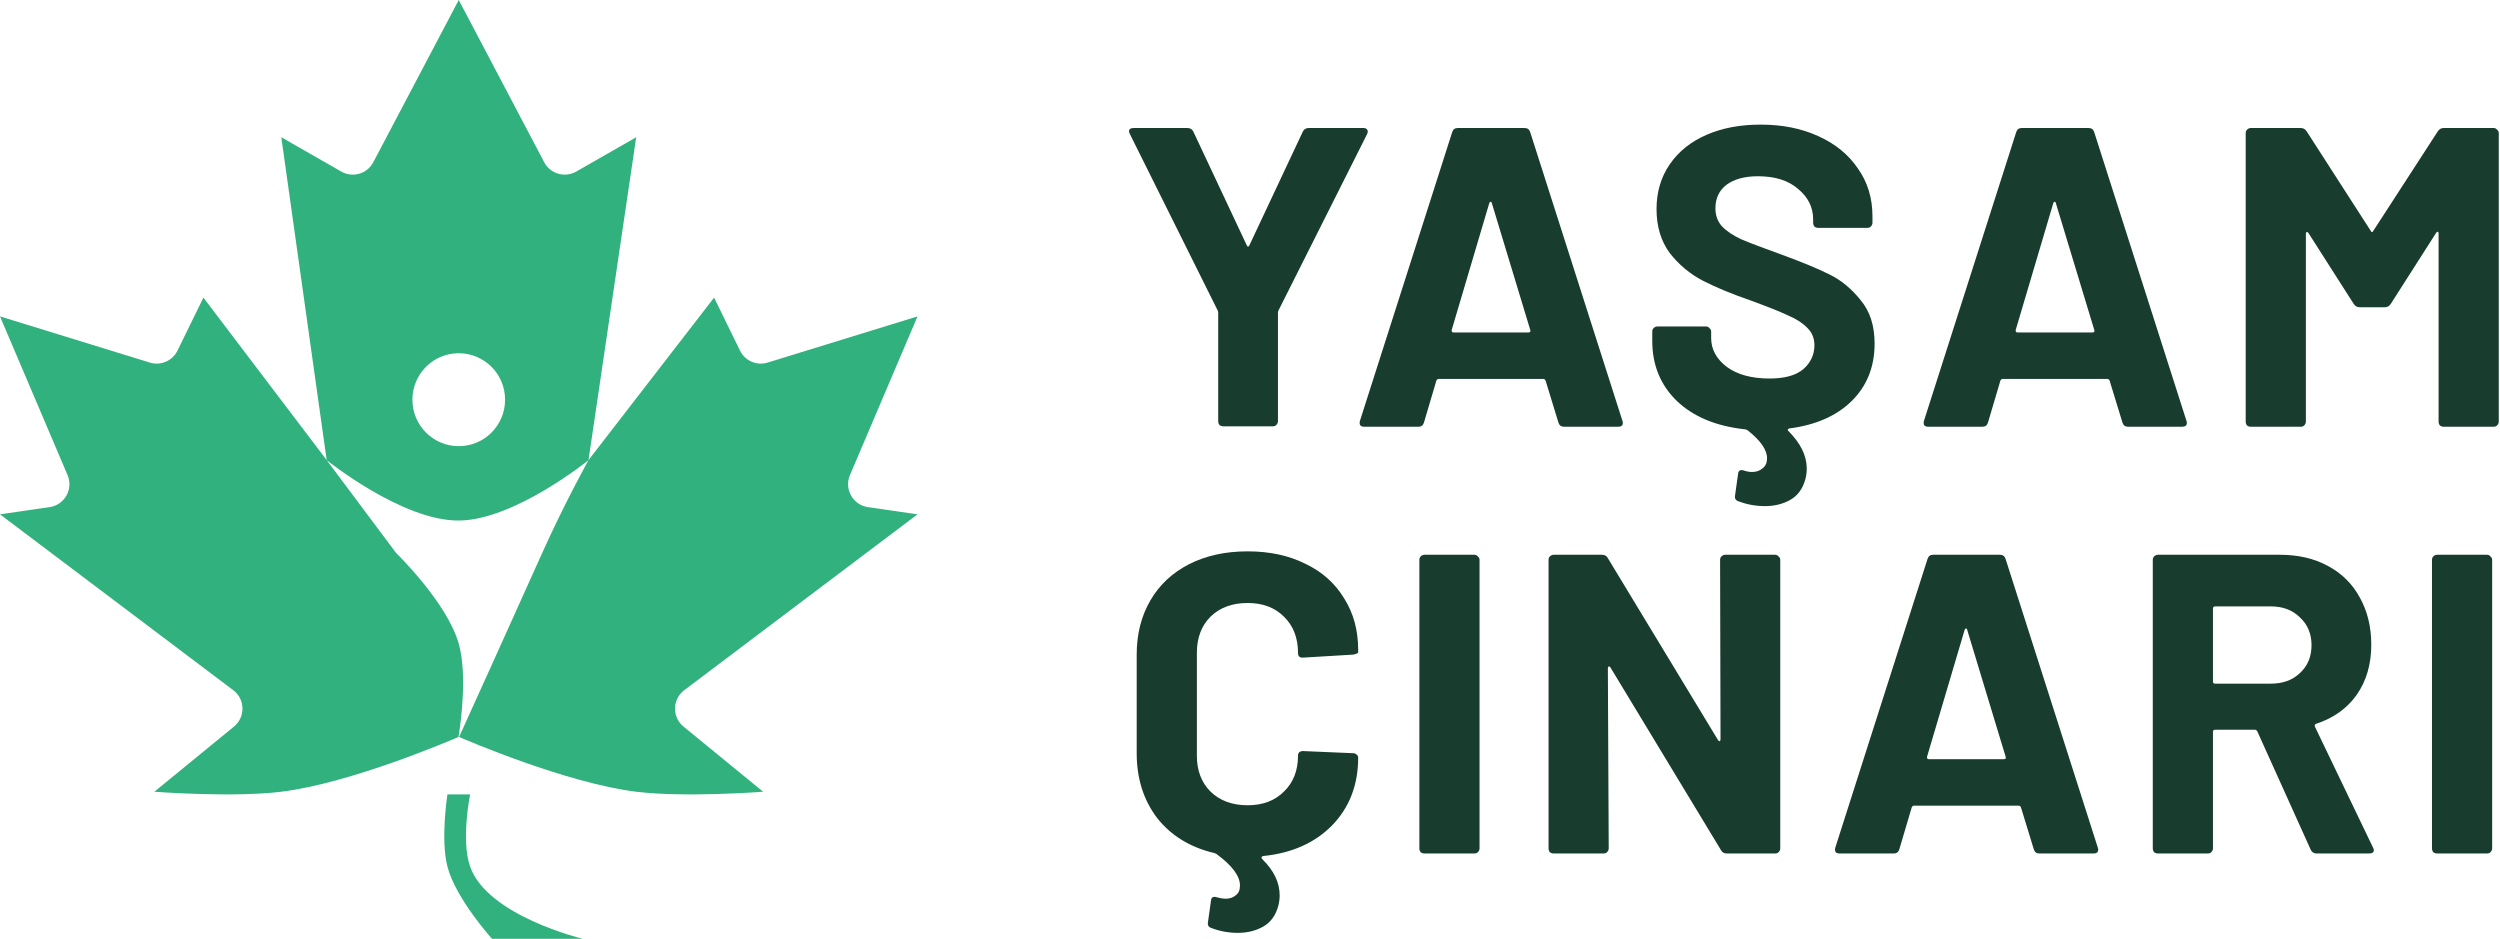
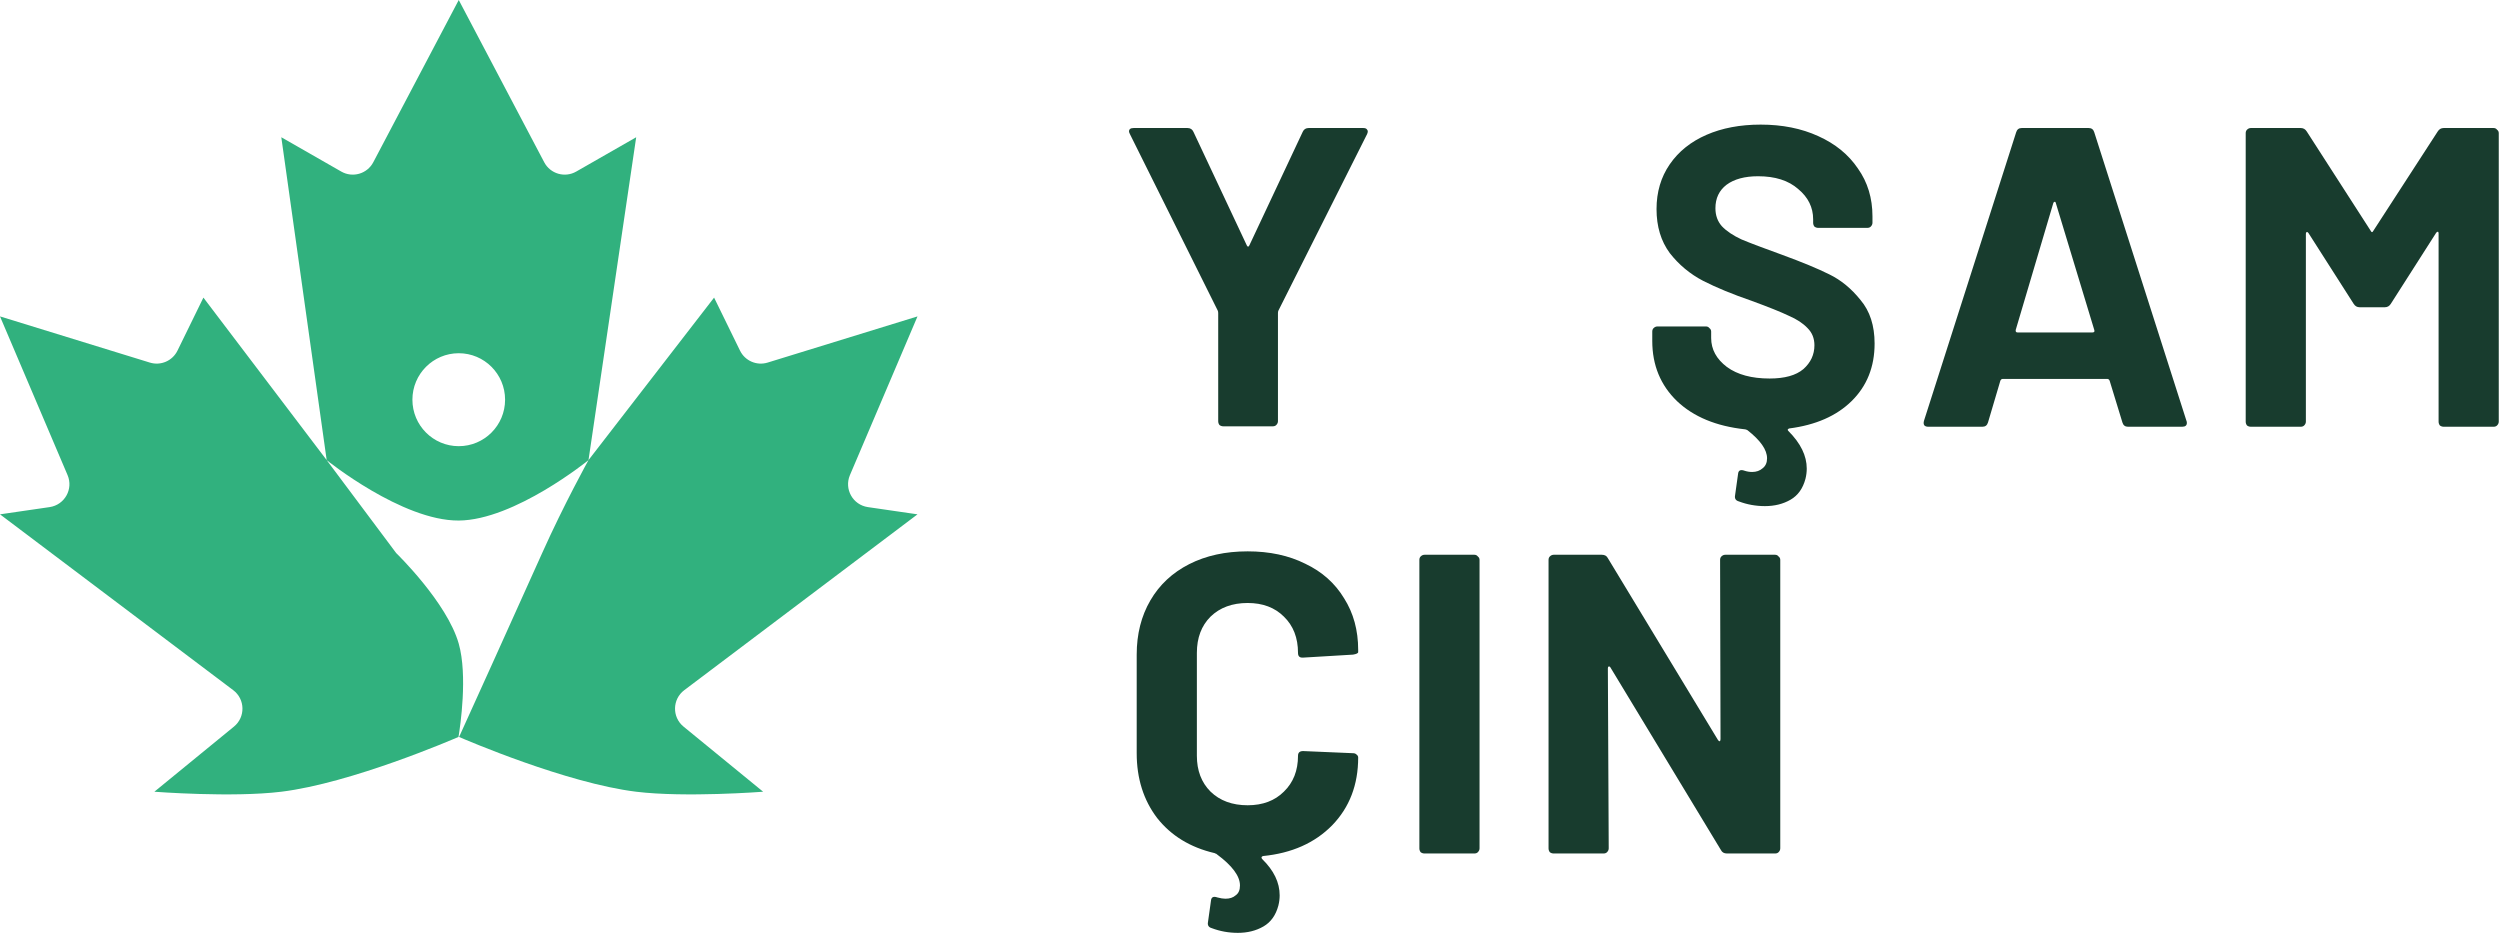
<svg xmlns="http://www.w3.org/2000/svg" width="703" height="264" viewBox="0 0 703 264" fill="none">
  <path fill-rule="evenodd" clip-rule="evenodd" d="M79.104 222.633C98.797 220.225 127.394 207.892 128.935 207.223C129.43 204.193 131.536 189.965 129 181.01C125.702 169.366 111.409 155.525 111.409 155.525L91.864 129.386C91.864 129.386 113.06 146.484 129 146.376C144.708 146.27 165.485 129.386 165.485 129.386C165.485 129.386 158.613 141.768 152.454 155.525C144.114 174.157 131.08 202.863 129.094 207.236C130.934 208.034 159.316 220.239 178.896 222.633C192.734 224.324 214.594 222.633 214.594 222.633L192.207 204.317C188.941 201.645 189.041 196.62 192.41 194.08L258 144.63L244.05 142.598C239.824 141.982 237.326 137.535 238.998 133.606L258 88.972L215.857 101.958C212.794 102.902 209.5 101.476 208.092 98.597L200.802 83.69L165.485 129.386L178.896 38.595L162.03 48.247C158.833 50.077 154.754 48.891 153.037 45.631L129 0L104.963 45.631C103.246 48.891 99.168 50.077 95.97 48.247L79.104 38.595L91.864 129.386L57.198 83.69L49.908 98.597C48.5 101.476 45.206 102.902 42.143 101.958L0 88.972L19.002 133.606C20.674 137.535 18.176 141.982 13.95 142.598L0 144.63L65.59 194.08C68.959 196.62 69.059 201.645 65.793 204.317L43.406 222.633C43.406 222.633 65.266 224.324 79.104 222.633ZM129 125.465C136.196 125.465 142.03 119.614 142.03 112.396C142.03 105.178 136.196 99.327 129 99.327C121.804 99.327 115.97 105.178 115.97 112.396C115.97 119.614 121.804 125.465 129 125.465Z" fill="#31B17E" />
-   <path d="M125.817 223.385H132.198C132.198 223.385 129.569 236.211 132.198 243.692C137.074 257.57 163.887 264 163.887 264H138.361C138.361 264 128.157 252.718 125.817 243.692C123.827 236.016 125.817 223.385 125.817 223.385Z" fill="#31B17E" />
  <path d="M527.137 96.6C527.137 103.16 524.977 108.56 520.657 112.8C516.417 116.96 510.577 119.52 503.137 120.48C502.657 120.64 502.577 120.88 502.897 121.2C506.337 124.64 508.057 128.16 508.057 131.76C508.057 132.72 507.937 133.68 507.697 134.64C506.977 137.36 505.577 139.32 503.497 140.52C501.417 141.72 499.017 142.32 496.297 142.32C493.737 142.32 491.297 141.88 488.977 141C488.097 140.76 487.737 140.2 487.897 139.32L488.737 133.32C488.817 132.28 489.417 131.96 490.537 132.36C491.257 132.6 491.977 132.72 492.697 132.72C493.897 132.72 494.897 132.36 495.697 131.64C496.497 131 496.897 130.08 496.897 128.88C496.897 126.48 495.057 123.84 491.377 120.96C491.057 120.8 490.817 120.72 490.657 120.72C482.577 119.84 476.217 117.2 471.577 112.8C466.937 108.32 464.617 102.68 464.617 95.88V93.24C464.617 92.84 464.737 92.52 464.977 92.28C465.297 91.96 465.657 91.8 466.057 91.8H479.737C480.137 91.8 480.457 91.96 480.697 92.28C481.017 92.52 481.177 92.84 481.177 93.24V95.04C481.177 98.24 482.657 100.96 485.617 103.2C488.577 105.36 492.577 106.44 497.617 106.44C501.857 106.44 505.017 105.56 507.097 103.8C509.177 101.96 510.217 99.72 510.217 97.08C510.217 95.16 509.577 93.56 508.297 92.28C507.017 90.92 505.257 89.76 503.017 88.8C500.857 87.76 497.377 86.36 492.577 84.6C487.217 82.76 482.657 80.88 478.897 78.96C475.217 77.04 472.097 74.44 469.537 71.16C467.057 67.8 465.817 63.68 465.817 58.8C465.817 54 467.057 49.8 469.537 46.2C472.017 42.6 475.457 39.84 479.857 37.92C484.257 36 489.337 35.04 495.097 35.04C501.177 35.04 506.577 36.12 511.297 38.28C516.097 40.44 519.817 43.48 522.457 47.4C525.177 51.24 526.537 55.72 526.537 60.84V62.64C526.537 63.04 526.377 63.4 526.057 63.72C525.817 63.96 525.497 64.08 525.097 64.08H511.297C510.897 64.08 510.537 63.96 510.217 63.72C509.977 63.4 509.857 63.04 509.857 62.64V61.68C509.857 58.32 508.457 55.48 505.657 53.16C502.937 50.76 499.177 49.56 494.377 49.56C490.617 49.56 487.657 50.36 485.497 51.96C483.417 53.56 482.377 55.76 482.377 58.56C482.377 60.56 482.977 62.24 484.177 63.6C485.457 64.96 487.297 66.2 489.697 67.32C492.177 68.36 495.977 69.8 501.097 71.64C506.777 73.72 511.217 75.56 514.417 77.16C517.697 78.76 520.617 81.16 523.177 84.36C525.817 87.48 527.137 91.56 527.137 96.6Z" fill="#183C2E" />
  <path d="M342.92 119.52C343.24 119.76 343.6 119.88 344 119.88H357.92C358.32 119.88 358.64 119.76 358.88 119.52C359.2 119.2 359.36 118.84 359.36 118.44V88.08C359.36 87.76 359.4 87.52 359.48 87.36L384.44 37.68C384.68 37.12 384.68 36.72 384.44 36.48C384.28 36.16 383.92 36 383.36 36H368C367.2 36 366.64 36.36 366.32 37.08L351.32 69C351.08 69.48 350.84 69.48 350.6 69L335.6 37.08C335.28 36.36 334.72 36 333.92 36H318.8C317.92 36 317.48 36.32 317.48 36.96C317.48 37.12 317.56 37.36 317.72 37.68L342.44 87.36C342.52 87.52 342.56 87.76 342.56 88.08V118.44C342.56 118.84 342.68 119.2 342.92 119.52Z" fill="#183C2E" />
-   <path fill-rule="evenodd" clip-rule="evenodd" d="M438.223 118.8C438.463 119.6 438.983 120 439.783 120H455.023C455.903 120 456.343 119.64 456.343 118.92C456.343 118.68 456.303 118.48 456.223 118.32L430.303 37.2C430.063 36.4 429.543 36 428.743 36H409.903C409.103 36 408.583 36.4 408.343 37.2L382.423 118.32C382.263 118.88 382.303 119.32 382.543 119.64C382.783 119.88 383.143 120 383.623 120H398.863C399.663 120 400.183 119.6 400.423 118.8L403.903 107.04C404.063 106.72 404.263 106.56 404.503 106.56H434.023C434.263 106.56 434.463 106.72 434.623 107.04L438.223 118.8ZM408.703 93.48C408.303 93.48 408.143 93.24 408.223 92.76L418.783 57.12C418.863 56.88 418.983 56.76 419.143 56.76C419.303 56.68 419.423 56.8 419.503 57.12L430.303 92.76C430.463 93.24 430.303 93.48 429.823 93.48H408.703Z" fill="#183C2E" />
  <path fill-rule="evenodd" clip-rule="evenodd" d="M596.825 118.8C597.065 119.6 597.585 120 598.385 120H613.625C614.505 120 614.945 119.64 614.945 118.92C614.945 118.68 614.905 118.48 614.825 118.32L588.905 37.2C588.665 36.4 588.145 36 587.345 36H568.505C567.705 36 567.185 36.4 566.945 37.2L541.025 118.32C540.865 118.88 540.905 119.32 541.145 119.64C541.385 119.88 541.745 120 542.225 120H557.465C558.265 120 558.785 119.6 559.025 118.8L562.505 107.04C562.665 106.72 562.865 106.56 563.105 106.56H592.625C592.865 106.56 593.065 106.72 593.225 107.04L596.825 118.8ZM567.305 93.48C566.905 93.48 566.745 93.24 566.825 92.76L577.385 57.12C577.465 56.88 577.585 56.76 577.745 56.76C577.905 56.68 578.025 56.8 578.104 57.12L588.905 92.76C589.065 93.24 588.905 93.48 588.425 93.48H567.305Z" fill="#183C2E" />
  <path d="M685.492 36.96C685.892 36.32 686.452 36 687.172 36H701.212C701.612 36 701.932 36.16 702.172 36.48C702.492 36.72 702.652 37.04 702.652 37.44V118.56C702.652 118.96 702.492 119.32 702.172 119.64C701.932 119.88 701.612 120 701.212 120H687.172C686.772 120 686.412 119.88 686.092 119.64C685.852 119.32 685.732 118.96 685.732 118.56V65.64C685.732 65.32 685.652 65.16 685.492 65.16C685.332 65.16 685.172 65.28 685.012 65.52L672.292 85.44C671.892 86.08 671.332 86.4 670.612 86.4H663.532C662.812 86.4 662.252 86.08 661.852 85.44L649.132 65.52C648.972 65.28 648.812 65.2 648.652 65.28C648.492 65.28 648.412 65.44 648.412 65.76V118.56C648.412 118.96 648.252 119.32 647.932 119.64C647.692 119.88 647.372 120 646.972 120H632.932C632.532 120 632.172 119.88 631.852 119.64C631.612 119.32 631.492 118.96 631.492 118.56V37.44C631.492 37.04 631.612 36.72 631.852 36.48C632.172 36.16 632.532 36 632.932 36H646.972C647.692 36 648.252 36.32 648.652 36.96L666.652 64.92C666.892 65.4 667.132 65.4 667.372 64.92L685.492 36.96Z" fill="#183C2E" />
  <path d="M381.92 183.36C381.92 183.68 381.44 183.92 380.48 184.08L366.44 184.92H366.2C365.4 184.92 365 184.48 365 183.6C365 179.36 363.68 175.96 361.04 173.4C358.48 170.84 355.08 169.56 350.84 169.56C346.52 169.56 343.04 170.84 340.4 173.4C337.84 175.96 336.56 179.36 336.56 183.6V212.52C336.56 216.68 337.84 220.04 340.4 222.6C343.04 225.16 346.52 226.44 350.84 226.44C355.08 226.44 358.48 225.16 361.04 222.6C363.68 220.04 365 216.68 365 212.52C365 211.64 365.48 211.2 366.44 211.2L380.48 211.8C380.88 211.8 381.2 211.92 381.44 212.16C381.76 212.4 381.92 212.68 381.92 213C381.92 220.68 379.48 227.04 374.6 232.08C369.72 237.04 363.24 239.92 355.16 240.72C354.68 240.88 354.6 241.16 354.92 241.56C358.2 244.76 359.84 248.16 359.84 251.76C359.84 252.72 359.72 253.68 359.48 254.64C358.76 257.36 357.36 259.32 355.28 260.52C353.2 261.72 350.8 262.32 348.08 262.32C345.52 262.32 343.08 261.88 340.76 261C339.88 260.76 339.52 260.2 339.68 259.32L340.52 253.32C340.6 252.28 341.2 251.96 342.32 252.36C343.2 252.6 343.96 252.72 344.6 252.72C345.8 252.72 346.76 252.4 347.48 251.76C348.28 251.2 348.68 250.28 348.68 249C348.68 246.36 346.52 243.44 342.2 240.24C342.04 240.08 341.88 240 341.72 240C341.64 239.92 341.56 239.88 341.48 239.88C334.68 238.28 329.32 235 325.4 230.04C321.56 225 319.64 218.92 319.64 211.8V184.08C319.64 178.32 320.92 173.24 323.48 168.84C326.04 164.44 329.68 161.04 334.4 158.64C339.12 156.24 344.6 155.04 350.84 155.04C357 155.04 362.4 156.2 367.04 158.52C371.76 160.76 375.4 164 377.96 168.24C380.6 172.4 381.92 177.24 381.92 182.76V183.36Z" fill="#183C2E" />
  <path d="M400.567 240C400.167 240 399.807 239.88 399.487 239.64C399.247 239.32 399.127 238.96 399.127 238.56V157.44C399.127 157.04 399.247 156.72 399.487 156.48C399.807 156.16 400.167 156 400.567 156H414.607C415.007 156 415.327 156.16 415.567 156.48C415.887 156.72 416.047 157.04 416.047 157.44V238.56C416.047 238.96 415.887 239.32 415.567 239.64C415.327 239.88 415.007 240 414.607 240H400.567Z" fill="#183C2E" />
  <path d="M484.051 156.48C483.811 156.72 483.691 157.04 483.691 157.44L483.811 207.84C483.811 208.16 483.731 208.36 483.571 208.44C483.411 208.44 483.251 208.32 483.091 208.08L452.131 156.96C451.811 156.32 451.251 156 450.451 156H436.891C436.491 156 436.131 156.16 435.811 156.48C435.571 156.72 435.451 157.04 435.451 157.44V238.56C435.451 238.96 435.571 239.32 435.811 239.64C436.131 239.88 436.491 240 436.891 240H450.931C451.331 240 451.651 239.88 451.891 239.64C452.211 239.32 452.371 238.96 452.371 238.56L452.131 187.92C452.131 187.6 452.211 187.44 452.371 187.44C452.531 187.36 452.691 187.44 452.851 187.68L483.931 239.04C484.251 239.68 484.811 240 485.611 240H499.171C499.571 240 499.891 239.88 500.131 239.64C500.451 239.32 500.611 238.96 500.611 238.56V157.44C500.611 157.04 500.451 156.72 500.131 156.48C499.891 156.16 499.571 156 499.171 156H485.131C484.731 156 484.371 156.16 484.051 156.48Z" fill="#183C2E" />
-   <path fill-rule="evenodd" clip-rule="evenodd" d="M573.456 240C572.656 240 572.136 239.6 571.896 238.8L568.296 227.04C568.136 226.72 567.936 226.56 567.696 226.56H538.176C537.936 226.56 537.736 226.72 537.576 227.04L534.096 238.8C533.856 239.6 533.336 240 532.536 240H517.296C516.816 240 516.456 239.88 516.216 239.64C515.976 239.32 515.936 238.88 516.096 238.32L542.016 157.2C542.256 156.4 542.776 156 543.576 156H562.416C563.216 156 563.736 156.4 563.976 157.2L589.896 238.32C589.976 238.48 590.016 238.68 590.016 238.92C590.016 239.64 589.576 240 588.696 240H573.456ZM541.896 212.76C541.816 213.24 541.976 213.48 542.376 213.48H563.496C563.976 213.48 564.136 213.24 563.976 212.76L553.176 177.12C553.096 176.8 552.976 176.68 552.816 176.76C552.656 176.76 552.536 176.88 552.456 177.12L541.896 212.76Z" fill="#183C2E" />
-   <path fill-rule="evenodd" clip-rule="evenodd" d="M649.763 238.92C650.083 239.64 650.643 240 651.443 240H666.203C667.083 240 667.523 239.68 667.523 239.04C667.523 238.88 667.443 238.64 667.283 238.32L650.963 204.36C650.803 203.96 650.923 203.68 651.323 203.52C656.203 201.92 660.003 199.2 662.723 195.36C665.443 191.44 666.803 186.76 666.803 181.32C666.803 176.28 665.723 171.84 663.563 168C661.483 164.16 658.483 161.2 654.563 159.12C650.723 157.04 646.243 156 641.123 156H606.803C606.403 156 606.043 156.16 605.723 156.48C605.483 156.72 605.363 157.04 605.363 157.44V238.56C605.363 238.96 605.483 239.32 605.723 239.64C606.043 239.88 606.403 240 606.803 240H620.843C621.243 240 621.563 239.88 621.803 239.64C622.123 239.32 622.283 238.96 622.283 238.56V205.8C622.283 205.4 622.483 205.2 622.883 205.2H634.043C634.363 205.2 634.603 205.36 634.763 205.68L649.763 238.92ZM622.283 171.12C622.283 170.72 622.483 170.52 622.883 170.52H638.603C641.963 170.52 644.683 171.56 646.763 173.64C648.923 175.64 650.003 178.24 650.003 181.44C650.003 184.64 648.923 187.24 646.763 189.24C644.683 191.24 641.963 192.24 638.603 192.24H622.883C622.483 192.24 622.283 192.04 622.283 191.64V171.12Z" fill="#183C2E" />
-   <path d="M685.314 240C684.914 240 684.554 239.88 684.234 239.64C683.994 239.32 683.874 238.96 683.874 238.56V157.44C683.874 157.04 683.994 156.72 684.234 156.48C684.554 156.16 684.914 156 685.314 156H699.354C699.754 156 700.074 156.16 700.314 156.48C700.634 156.72 700.794 157.04 700.794 157.44V238.56C700.794 238.96 700.634 239.32 700.314 239.64C700.074 239.88 699.754 240 699.354 240H685.314Z" fill="#183C2E" />
</svg>